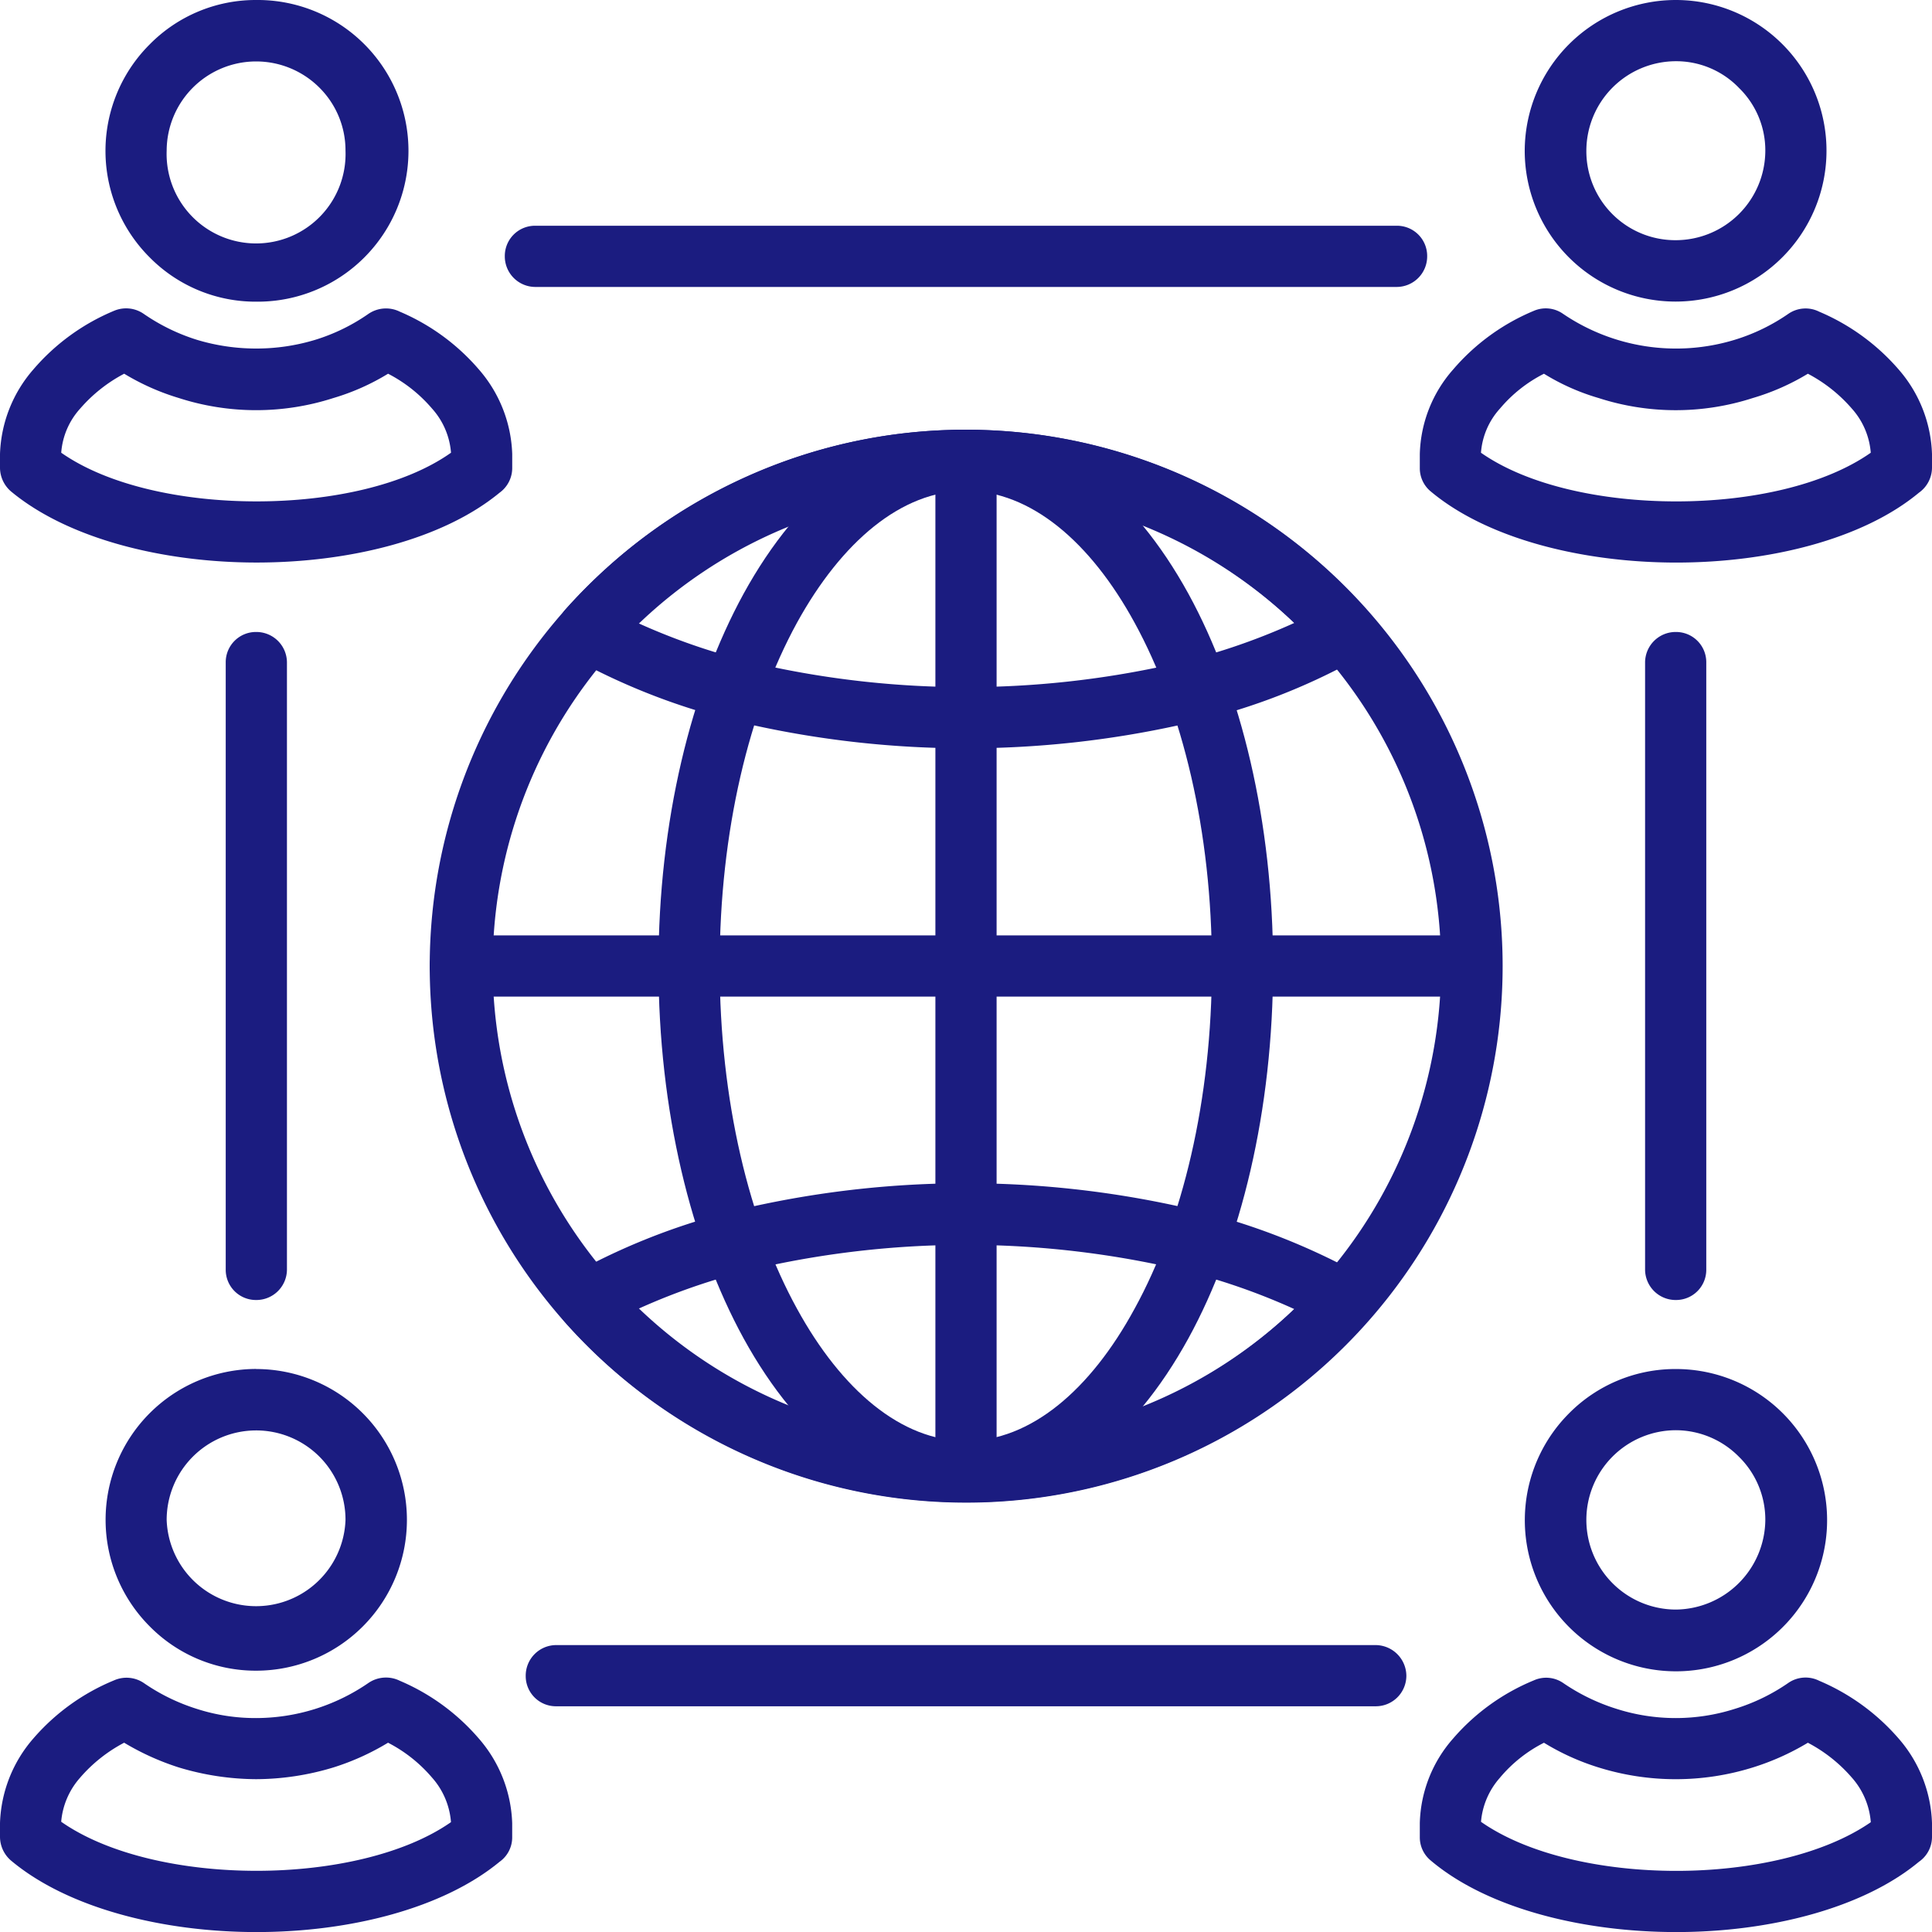
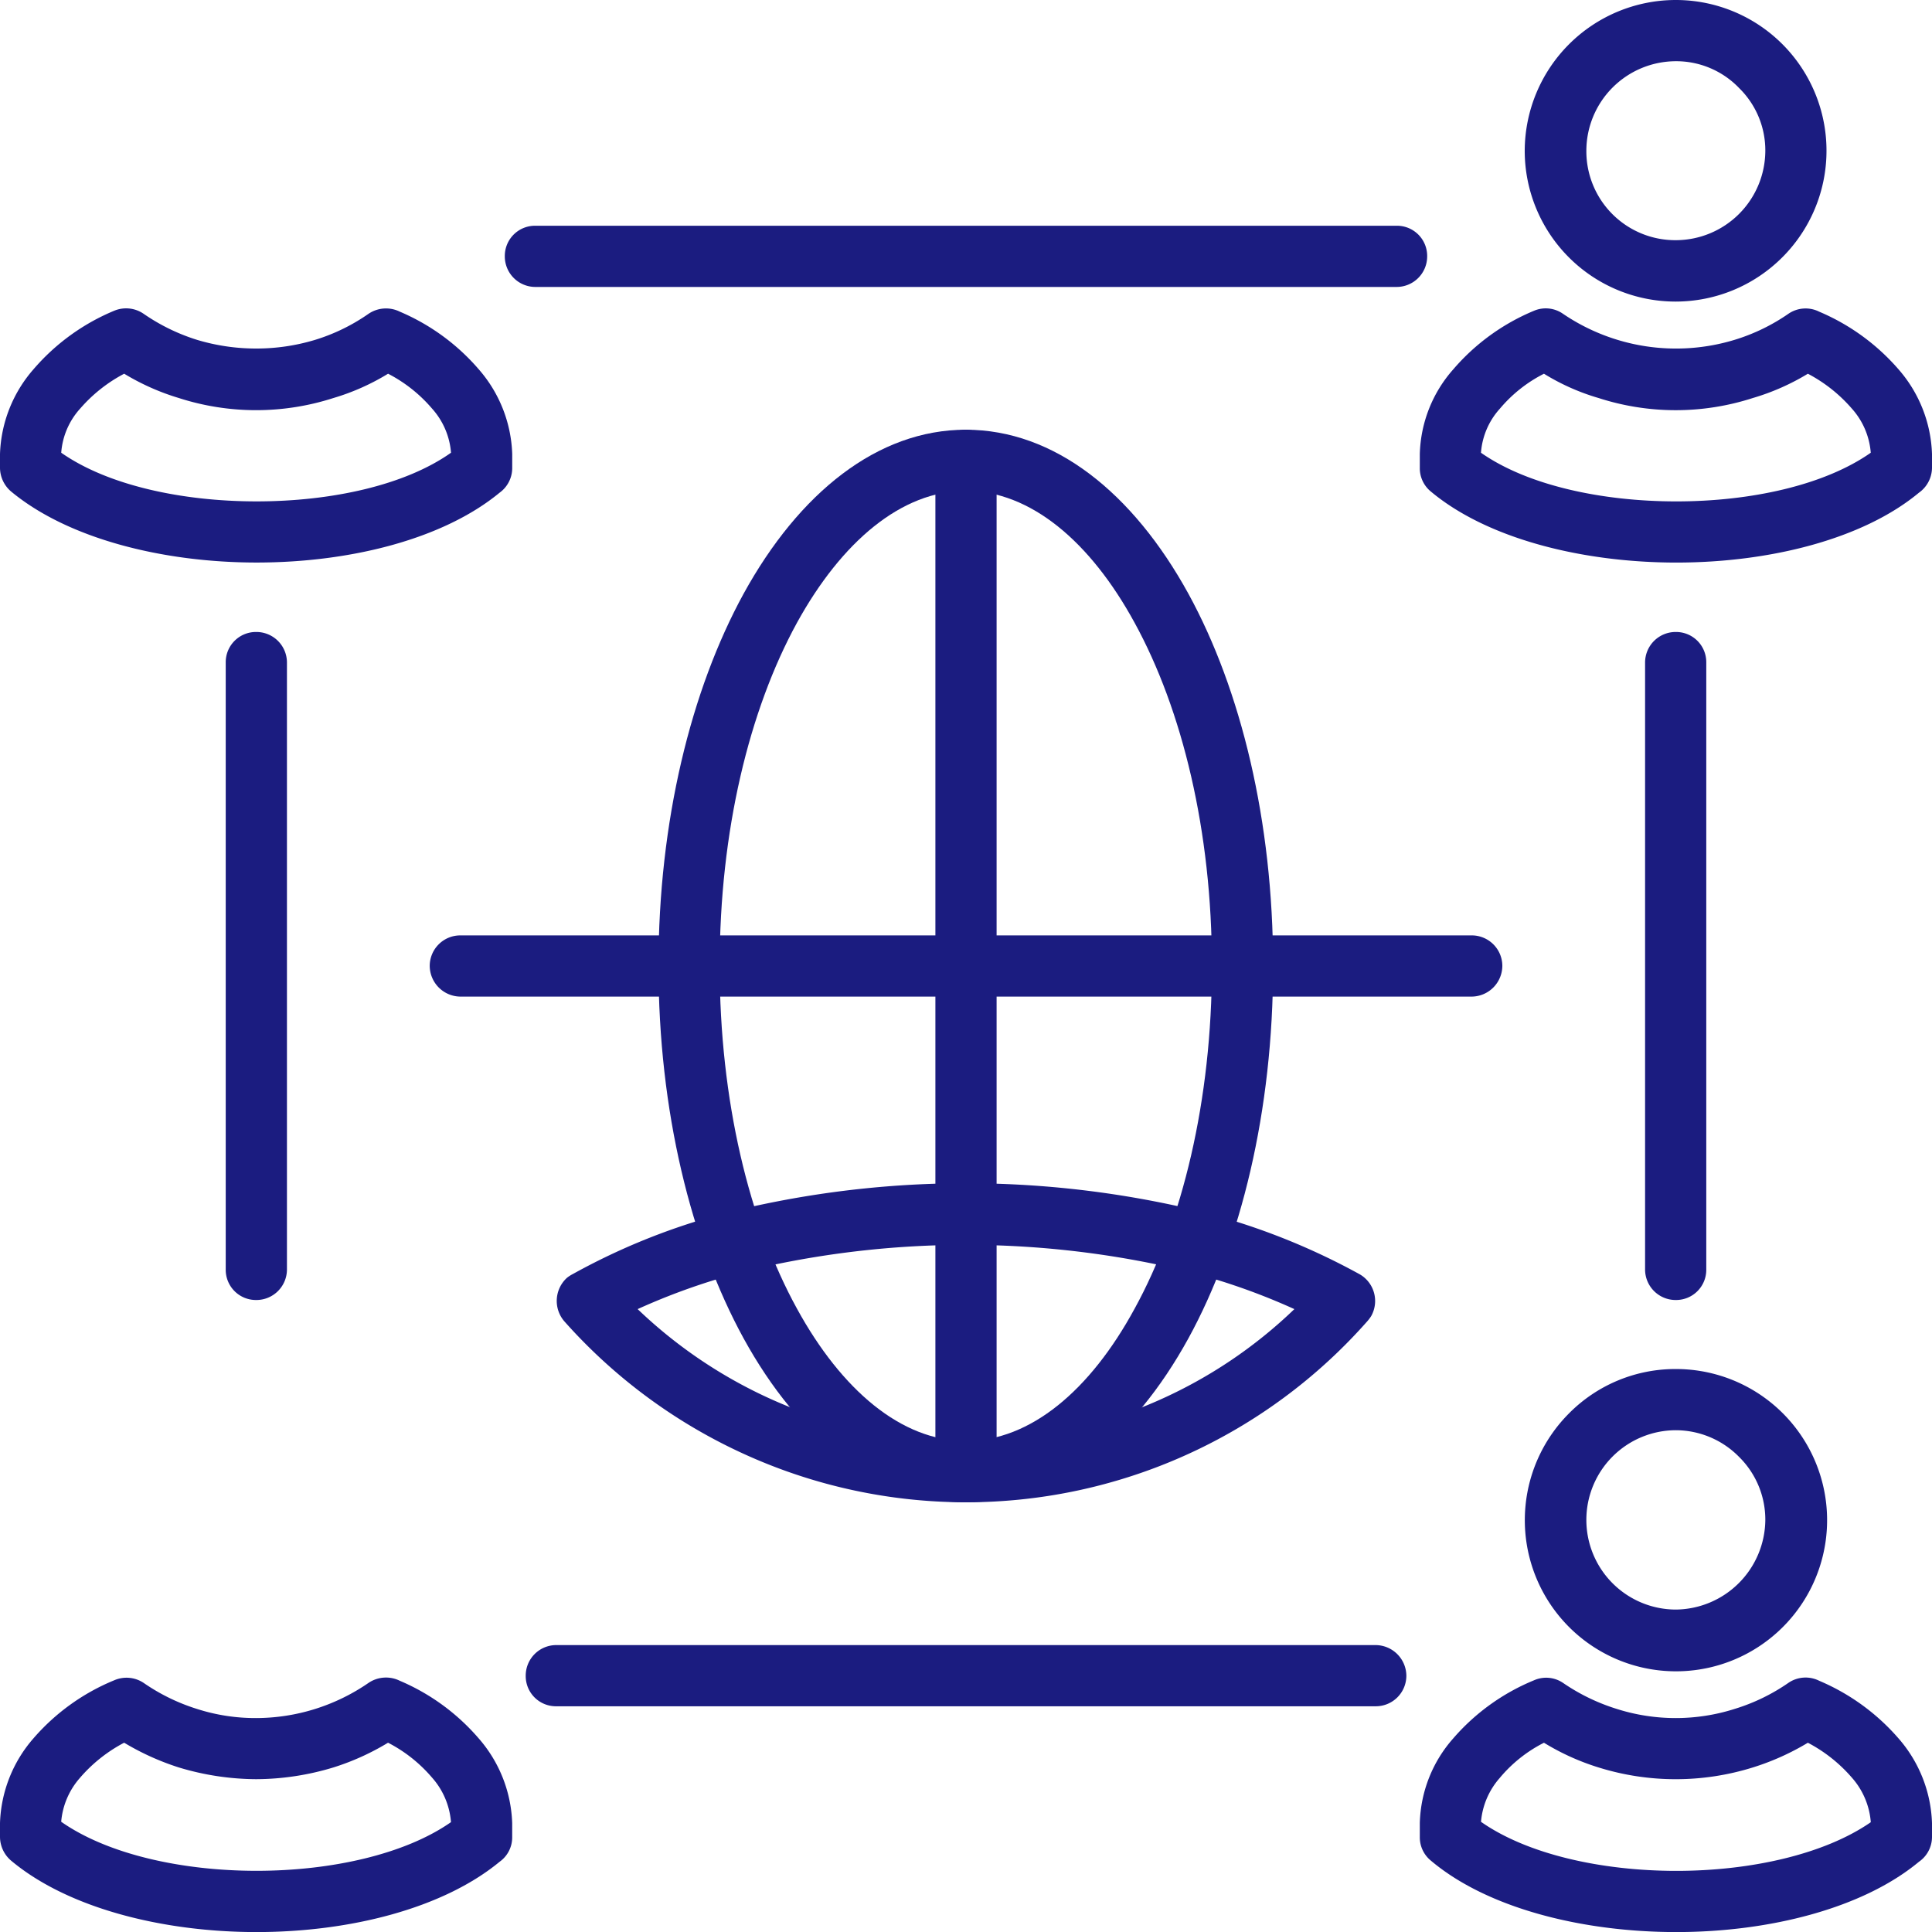
<svg xmlns="http://www.w3.org/2000/svg" id="Group_221" data-name="Group 221" width="123.071" height="123.07" viewBox="0 0 123.071 123.07">
  <defs>
    <clipPath id="clip-path">
      <rect id="Rectangle_217" data-name="Rectangle 217" width="123.071" height="123.07" fill="#1b1c80" />
    </clipPath>
  </defs>
  <g id="Group_220" data-name="Group 220" clip-path="url(#clip-path)">
    <path id="Path_267" data-name="Path 267" d="M53.1,178.377a1.947,1.947,0,0,1-1.964,1.936,1.923,1.923,0,0,1-1.936-1.936V139.695a1.924,1.924,0,0,1,1.936-1.936,1.948,1.948,0,0,1,1.964,1.936Z" transform="translate(-34.821 -97.501)" fill="#1b1c80" />
    <path id="Path_268" data-name="Path 268" d="M168.719,358.592a1.97,1.97,0,0,1,1.963,1.963,1.947,1.947,0,0,1-1.963,1.935h-52.2a1.923,1.923,0,0,1-1.935-1.935,1.946,1.946,0,0,1,1.935-1.963Z" transform="translate(-81.095 -253.798)" fill="#1b1c80" />
    <path id="Path_269" data-name="Path 269" d="M358.592,139.695a1.947,1.947,0,0,1,1.963-1.936,1.924,1.924,0,0,1,1.935,1.936v38.682a1.923,1.923,0,0,1-1.935,1.936,1.946,1.946,0,0,1-1.963-1.936Z" transform="translate(-253.798 -97.501)" fill="#1b1c80" />
    <path id="Path_270" data-name="Path 270" d="M111.973,53.1a1.947,1.947,0,0,1-1.935-1.963,1.924,1.924,0,0,1,1.935-1.936h54.886a1.924,1.924,0,0,1,1.935,1.936,1.947,1.947,0,0,1-1.935,1.963Z" transform="translate(-77.881 -34.821)" fill="#1b1c80" />
    <path id="Path_271" data-name="Path 271" d="M0,77.378v-.885A8.612,8.612,0,0,1,2.129,71.1a13.7,13.7,0,0,1,5.143-3.733,1.969,1.969,0,0,1,1.88.195,12.543,12.543,0,0,0,3.4,1.658,13.043,13.043,0,0,0,3.761.553,12.906,12.906,0,0,0,3.761-.553,12.17,12.17,0,0,0,3.4-1.658,1.984,1.984,0,0,1,1.991-.139A13.681,13.681,0,0,1,30.5,71.1a8.614,8.614,0,0,1,2.129,5.392v.885a1.938,1.938,0,0,1-.8,1.576c-3.622,2.986-9.567,4.452-15.484,4.452-5.972,0-12.028-1.521-15.65-4.535A2,2,0,0,1,0,77.378M5.115,73.59A4.7,4.7,0,0,0,3.9,76.41c2.959,2.074,7.687,3.1,12.443,3.1s9.456-1.023,12.387-3.1a4.759,4.759,0,0,0-1.216-2.821,9.267,9.267,0,0,0-2.793-2.212,14.573,14.573,0,0,1-3.483,1.549,16.046,16.046,0,0,1-9.844,0,15.072,15.072,0,0,1-3.483-1.549A9.618,9.618,0,0,0,5.115,73.59" transform="translate(0 -47.571)" fill="#1b1c80" />
-     <path id="Path_272" data-name="Path 272" d="M32.587,0a9.609,9.609,0,1,1,0,19.217A9.478,9.478,0,0,1,25.813,16.4a9.58,9.58,0,0,1,0-13.576A9.478,9.478,0,0,1,32.587,0m4.037,5.586a5.7,5.7,0,0,0-9.733,4.008,5.7,5.7,0,1,0,11.392,0,5.638,5.638,0,0,0-1.659-4.008" transform="translate(-16.274)" fill="#1b1c80" />
    <path id="Path_273" data-name="Path 273" d="M0,375.81v-.884a8.616,8.616,0,0,1,2.129-5.393,13.658,13.658,0,0,1,5.143-3.7,1.968,1.968,0,0,1,1.88.166,12.538,12.538,0,0,0,3.4,1.659,12.169,12.169,0,0,0,3.761.58,12.658,12.658,0,0,0,7.161-2.239,1.986,1.986,0,0,1,1.991-.138,13.682,13.682,0,0,1,5.033,3.677,8.618,8.618,0,0,1,2.129,5.393v.884a1.9,1.9,0,0,1-.8,1.576c-3.622,2.987-9.567,4.479-15.484,4.479-5.972,0-12.028-1.52-15.65-4.562A2,2,0,0,1,0,375.81m5.115-3.787a4.835,4.835,0,0,0-1.217,2.82c2.959,2.074,7.687,3.125,12.443,3.125s9.456-1.051,12.387-3.1a4.829,4.829,0,0,0-1.216-2.848,9.239,9.239,0,0,0-2.793-2.212,15.847,15.847,0,0,1-3.483,1.576,17.093,17.093,0,0,1-4.922.747,17.242,17.242,0,0,1-4.922-.747,16.446,16.446,0,0,1-3.483-1.576,9.589,9.589,0,0,0-2.793,2.212" transform="translate(0 -258.795)" fill="#1b1c80" />
-     <path id="Path_274" data-name="Path 274" d="M32.587,298.417a9.608,9.608,0,1,1,0,19.216,9.478,9.478,0,0,1-6.774-2.821,9.608,9.608,0,0,1,6.774-16.4M36.624,304a5.7,5.7,0,0,0-9.733,4.037,5.7,5.7,0,0,0,11.392,0A5.7,5.7,0,0,0,36.624,304" transform="translate(-16.274 -211.208)" fill="#1b1c80" />
    <path id="Path_275" data-name="Path 275" d="M309.487,375.81v-.884a8.46,8.46,0,0,1,2.129-5.393,13.655,13.655,0,0,1,5.143-3.7,1.915,1.915,0,0,1,1.853.166,12.711,12.711,0,0,0,3.428,1.659,12.387,12.387,0,0,0,7.493,0,12.327,12.327,0,0,0,3.429-1.659,1.936,1.936,0,0,1,1.963-.138,13.8,13.8,0,0,1,5.06,3.677,8.613,8.613,0,0,1,2.129,5.393v.884a1.925,1.925,0,0,1-.83,1.576c-3.595,2.987-9.567,4.479-15.456,4.479-6,0-12.056-1.52-15.65-4.562a1.91,1.91,0,0,1-.691-1.494m5.115-3.787a4.834,4.834,0,0,0-1.217,2.82c2.959,2.074,7.687,3.125,12.443,3.125,4.728,0,9.428-1.051,12.387-3.1A4.837,4.837,0,0,0,337,372.022a9.584,9.584,0,0,0-2.793-2.212,16.053,16.053,0,0,1-3.512,1.576,16.5,16.5,0,0,1-9.815,0,15.3,15.3,0,0,1-3.484-1.576,8.892,8.892,0,0,0-2.792,2.212" transform="translate(-219.043 -258.795)" fill="#1b1c80" />
    <path id="Path_276" data-name="Path 276" d="M342,298.417a9.628,9.628,0,1,1-6.8,2.82,9.528,9.528,0,0,1,6.8-2.82M346.014,304A5.664,5.664,0,0,0,342,302.315a5.713,5.713,0,0,0-5.7,5.724,5.711,5.711,0,0,0,5.7,5.7,5.759,5.759,0,0,0,5.7-5.7A5.613,5.613,0,0,0,346.014,304" transform="translate(-235.247 -211.208)" fill="#1b1c80" />
    <path id="Path_277" data-name="Path 277" d="M309.487,77.378v-.885a8.456,8.456,0,0,1,2.129-5.392,13.7,13.7,0,0,1,5.143-3.733,1.916,1.916,0,0,1,1.853.195,12.814,12.814,0,0,0,10.921,1.658,12.331,12.331,0,0,0,3.429-1.658,1.934,1.934,0,0,1,1.963-.139,13.794,13.794,0,0,1,5.06,3.678,8.609,8.609,0,0,1,2.129,5.392v.885a1.965,1.965,0,0,1-.83,1.576c-3.595,2.986-9.567,4.452-15.456,4.452-6,0-12.056-1.521-15.65-4.535a1.908,1.908,0,0,1-.691-1.493M314.6,73.59a4.7,4.7,0,0,0-1.217,2.821c2.959,2.074,7.687,3.1,12.443,3.1,4.728,0,9.428-1.023,12.387-3.1A4.767,4.767,0,0,0,337,73.59a9.613,9.613,0,0,0-2.793-2.212,14.763,14.763,0,0,1-3.512,1.549,15.955,15.955,0,0,1-9.815,0,14.115,14.115,0,0,1-3.484-1.549A8.917,8.917,0,0,0,314.6,73.59" transform="translate(-219.043 -47.571)" fill="#1b1c80" />
    <path id="Path_278" data-name="Path 278" d="M342,0a9.6,9.6,0,0,1,6.774,16.4,9.609,9.609,0,0,1-16.4-6.8A9.63,9.63,0,0,1,342,0m4.009,5.586A5.551,5.551,0,0,0,342,3.9a5.713,5.713,0,0,0-5.7,5.7,5.666,5.666,0,0,0,5.7,5.7,5.712,5.712,0,0,0,5.7-5.7,5.549,5.549,0,0,0-1.687-4.008" transform="translate(-235.247)" fill="#1b1c80" />
-     <path id="Path_279" data-name="Path 279" d="M127.818,93.67a34.173,34.173,0,1,1-24.139,10.009A34.06,34.06,0,0,1,127.818,93.67m21.4,12.774a30.206,30.206,0,1,0,8.876,21.374,30.151,30.151,0,0,0-8.876-21.374" transform="translate(-66.296 -66.296)" fill="#1b1c80" />
-     <path id="Path_280" data-name="Path 280" d="M147.421,93.67A34.151,34.151,0,0,1,173,105.2a1.965,1.965,0,0,1-.166,2.765,1.862,1.862,0,0,1-.387.249,40.374,40.374,0,0,1-11.364,4.258,63.111,63.111,0,0,1-27.29,0,41.87,41.87,0,0,1-11.448-4.286,1.947,1.947,0,0,1-.719-2.655c.083-.11.138-.221.221-.331a34.336,34.336,0,0,1,11.585-8.516,33.786,33.786,0,0,1,13.991-3.014m12.415,6.553a30.138,30.138,0,0,0-33.319,5.752,41.18,41.18,0,0,0,8.129,2.709,59.808,59.808,0,0,0,25.576,0,41.16,41.16,0,0,0,8.129-2.709,29.987,29.987,0,0,0-8.516-5.752" transform="translate(-85.899 -66.296)" fill="#1b1c80" />
    <path id="Path_281" data-name="Path 281" d="M172.99,266.713a34.083,34.083,0,0,1-39.567,8.516,34.354,34.354,0,0,1-11.585-8.516,1.99,1.99,0,0,1,.166-2.765,2.236,2.236,0,0,1,.387-.249,41.8,41.8,0,0,1,11.392-4.285,63.076,63.076,0,0,1,27.29,0,42.76,42.76,0,0,1,11.447,4.313,1.965,1.965,0,0,1,.719,2.654,2.586,2.586,0,0,1-.249.332m-13.161,4.976a30.007,30.007,0,0,0,8.516-5.751,41.237,41.237,0,0,0-8.129-2.71,59.857,59.857,0,0,0-25.576,0,41.256,41.256,0,0,0-8.129,2.71,30.25,30.25,0,0,0,33.319,5.751" transform="translate(-85.892 -182.546)" fill="#1b1c80" />
    <path id="Path_282" data-name="Path 282" d="M163.108,93.671c5.64,0,10.645,4.009,14.184,10.452,3.346,6.111,5.392,14.489,5.392,23.7,0,9.235-2.046,17.613-5.392,23.724-3.539,6.442-8.544,10.451-14.184,10.451-5.613,0-10.618-4.01-14.157-10.451-3.345-6.111-5.419-14.489-5.419-23.724,0-9.208,2.074-17.585,5.419-23.7,3.539-6.442,8.544-10.452,14.157-10.452m10.756,12.3c-2.82-5.171-6.636-8.407-10.756-8.407-4.092,0-7.908,3.236-10.756,8.407-3.042,5.557-4.922,13.271-4.922,21.843s1.88,16.313,4.922,21.843c2.848,5.2,6.664,8.433,10.756,8.433,4.12,0,7.935-3.235,10.756-8.433,3.042-5.53,4.922-13.272,4.922-21.843s-1.88-16.286-4.922-21.843" transform="translate(-101.586 -66.297)" fill="#1b1c80" />
-     <path id="Path_283" data-name="Path 283" d="M95.634,207.795a1.971,1.971,0,0,1-1.963-1.963,1.947,1.947,0,0,1,1.963-1.936h64.4a1.948,1.948,0,0,1,1.964,1.936,1.971,1.971,0,0,1-1.964,1.963Z" transform="translate(-66.297 -144.31)" fill="#1b1c80" />
+     <path id="Path_283" data-name="Path 283" d="M95.634,207.795a1.971,1.971,0,0,1-1.963-1.963,1.947,1.947,0,0,1,1.963-1.936h64.4a1.948,1.948,0,0,1,1.964,1.936,1.971,1.971,0,0,1-1.964,1.963" transform="translate(-66.297 -144.31)" fill="#1b1c80" />
    <path id="Path_284" data-name="Path 284" d="M207.795,160.03a1.971,1.971,0,0,1-1.963,1.963,1.947,1.947,0,0,1-1.936-1.963v-64.4a1.948,1.948,0,0,1,1.936-1.964,1.971,1.971,0,0,1,1.963,1.964Z" transform="translate(-144.31 -66.296)" fill="#1b1c80" />
  </g>
</svg>